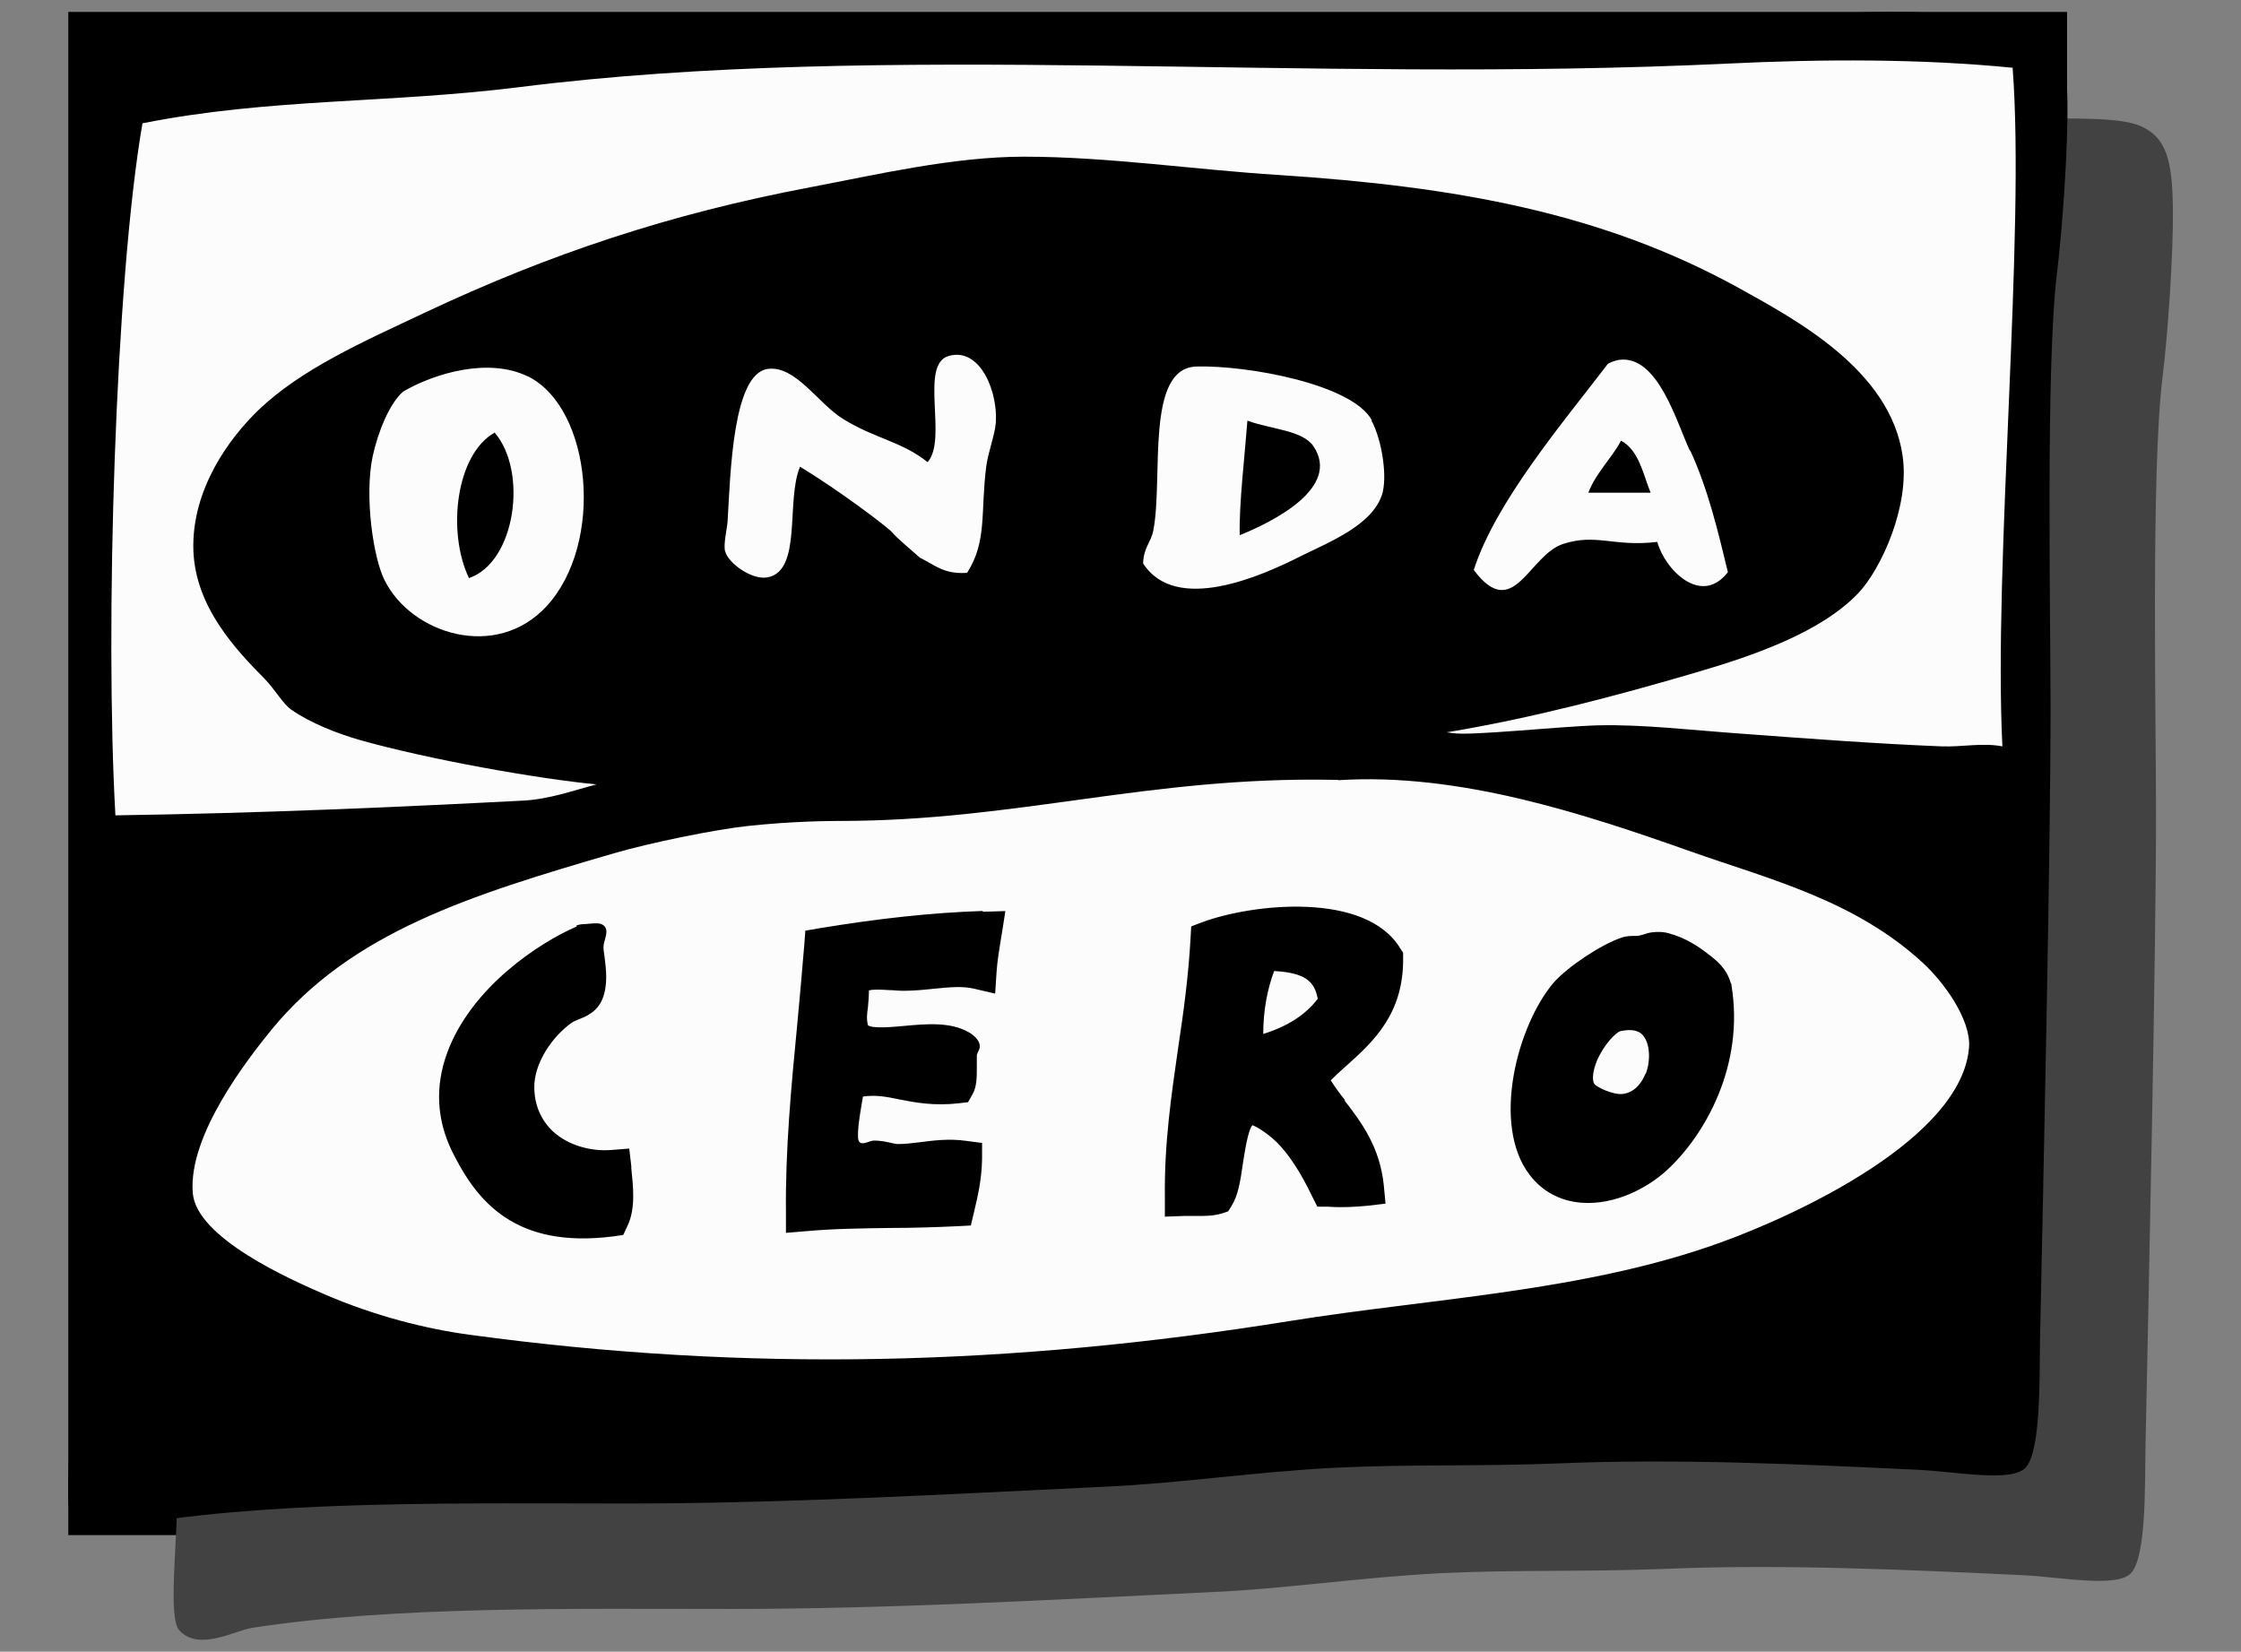
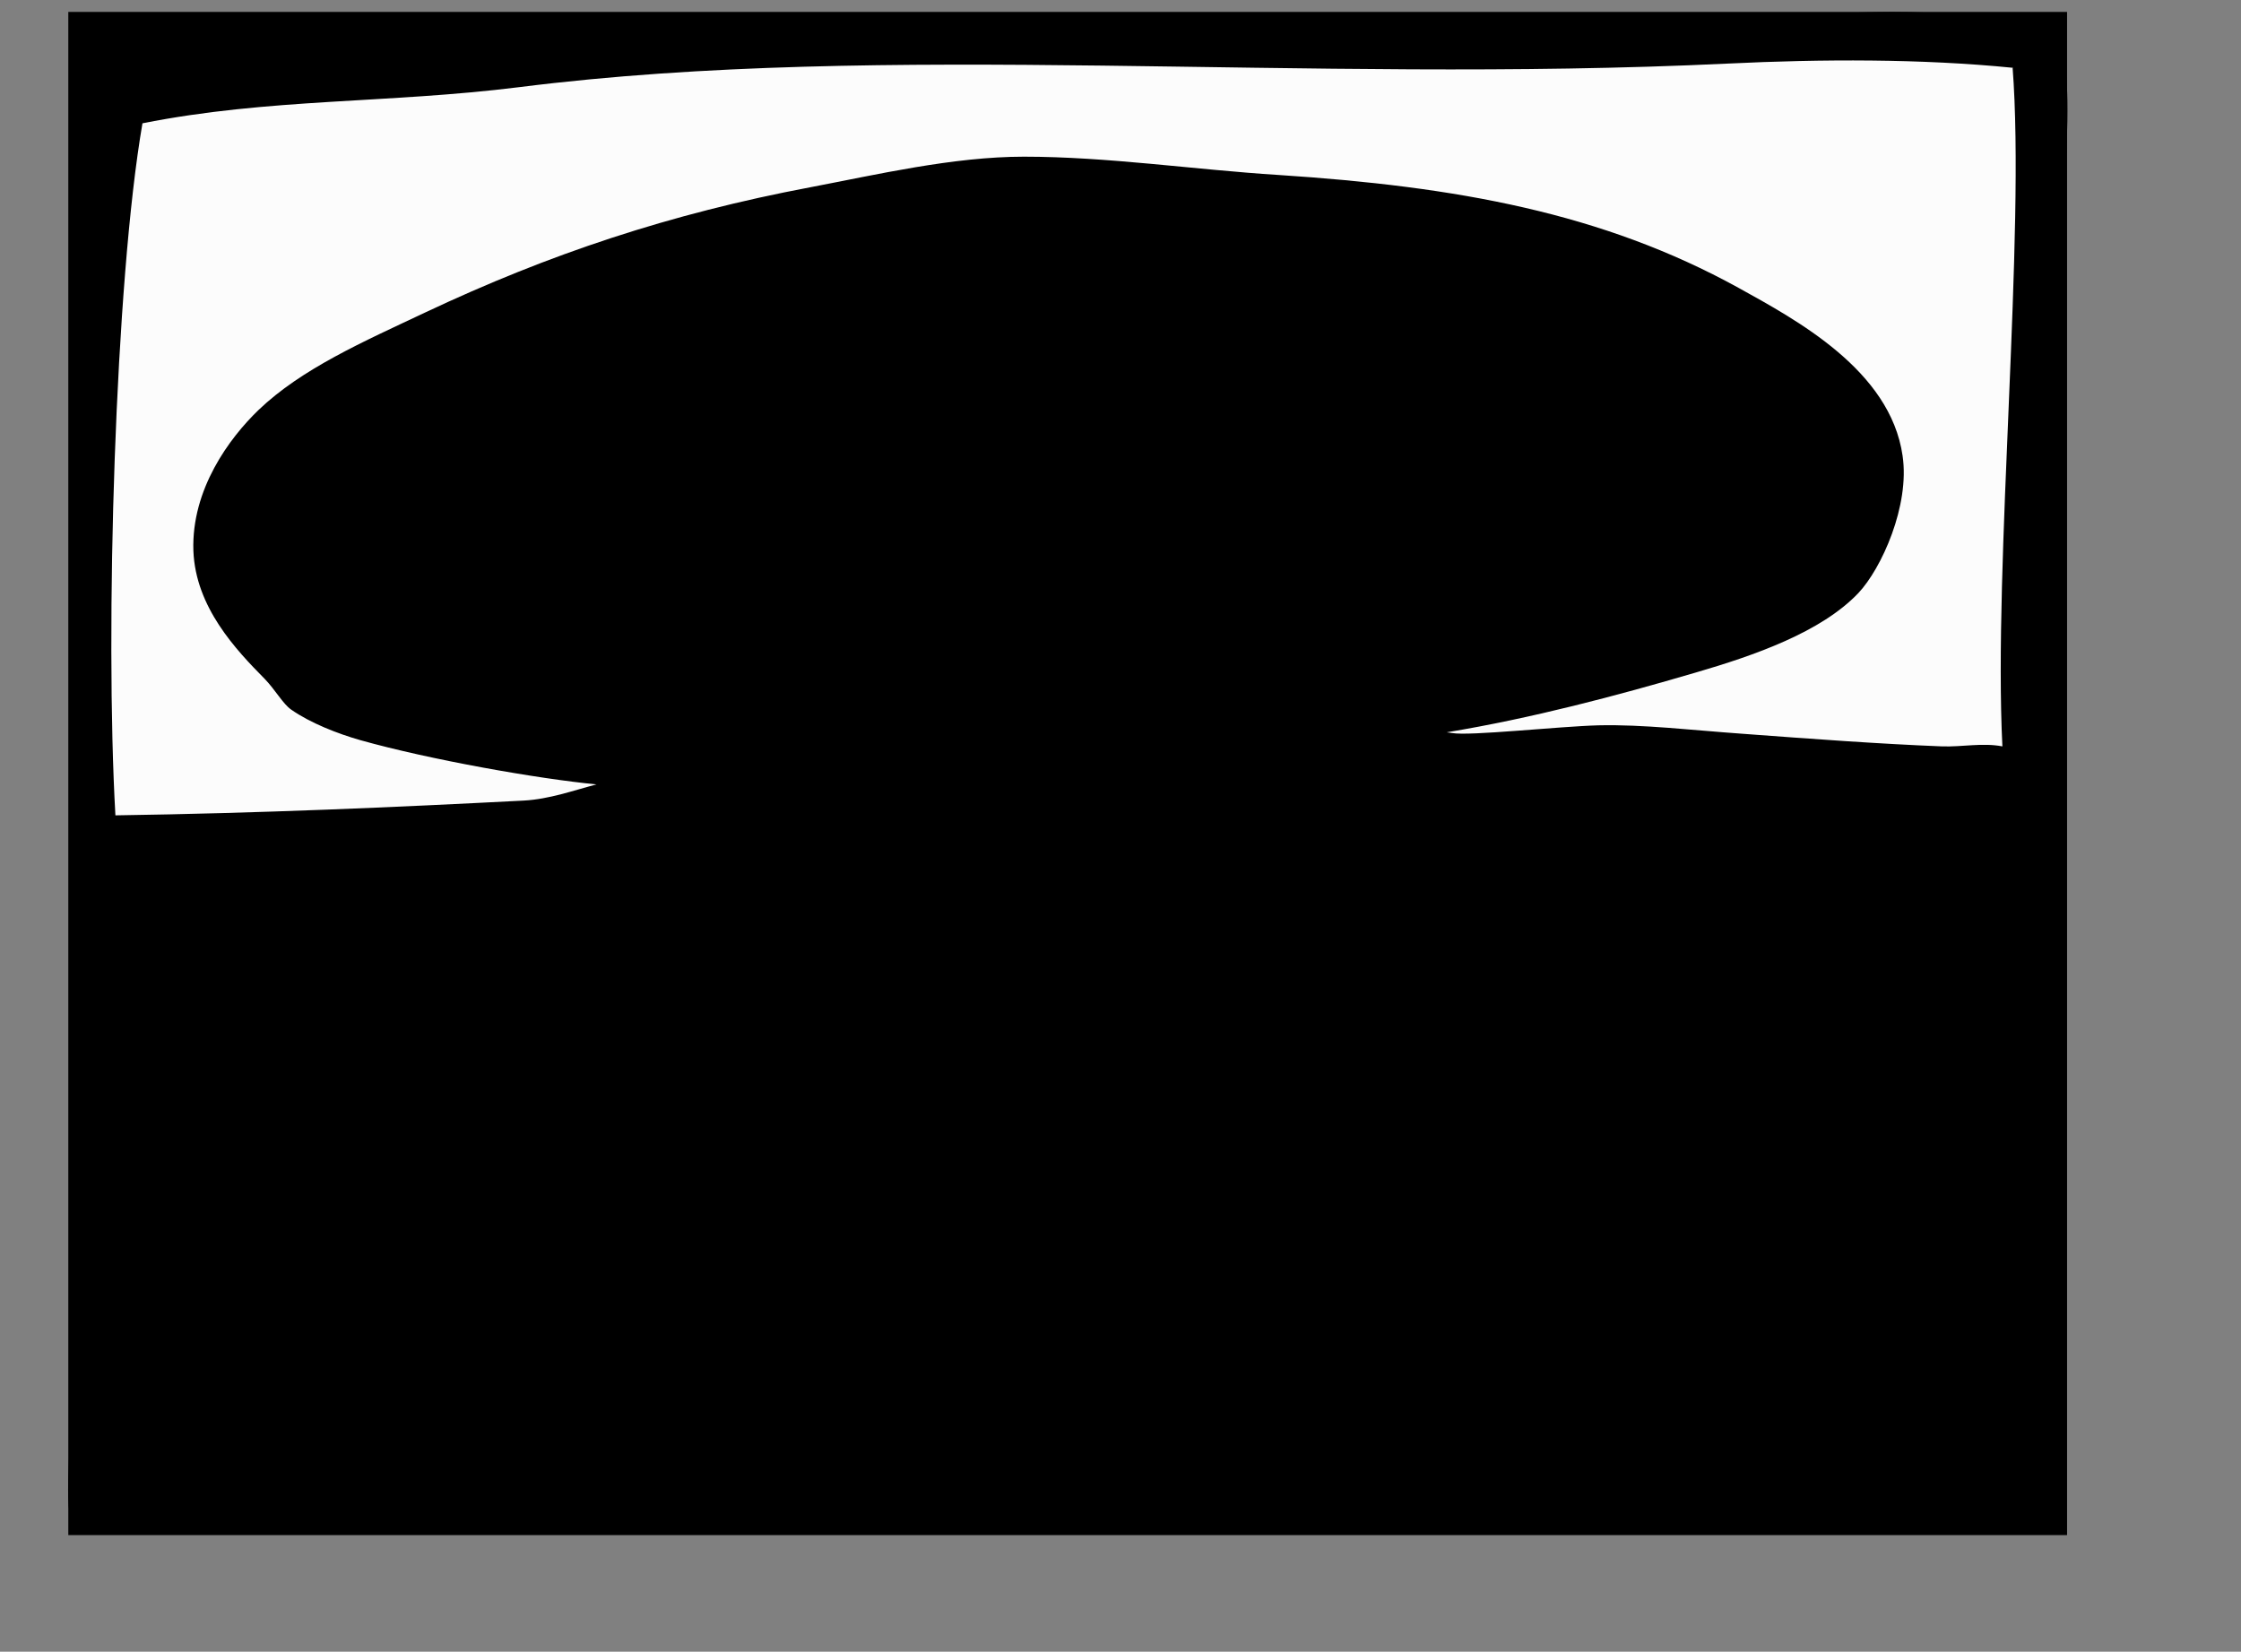
<svg xmlns="http://www.w3.org/2000/svg" id="Capa_1" x="0px" y="0px" width="66.935px" height="49.335px" viewBox="0 0 66.935 49.335" xml:space="preserve">
  <rect x="0" y="0" width="66.935" height="49.335" fill="#808080" stroke="none" />
  <g>
    <g>
      <path d="M2.04,0.356h59.7v45.497H2.04V0.356z" />
    </g>
    <g>
-       <path fill="#424242" d="M57.311,3.589c0.66-0.031,1.972-0.126,3.369-0.063c0.986,0.042,2.613-0.063,3.285,0.252   c0.746,0.347,0.913,1.019,0.935,2.404c0.021,1.438-0.158,3.884-0.315,5.144c-0.336,2.761-0.188,10.256-0.188,12.976   c0,4.303-0.221,14.402-0.314,18.874c-0.021,1.146,0.03,3.31-0.431,3.812c-0.42,0.452-2.11,0.115-3.223,0.063   c-3.506-0.167-7.254-0.336-10.729-0.188c-2.444,0.093-4.408,0.021-6.623,0.125c-2.468,0.127-4.713,0.473-6.876,0.567   c-4.839,0.231-9.657,0.504-14.372,0.504c-4.713,0-10.057-0.094-14.308,0.566c-0.525,0.085-1.596,0.714-2.172,0.064   c-0.326-0.368-0.063-2.583-0.063-3.737c0-6.677-0.096-24.272-0.063-30.528c0.01-2.394,0.629-5.795,0.809-8.251   c0.021-0.326,0.062,0.262,0,0C5.935,5.783,5.567,5.877,5.84,5.531c0.179-0.221,1.05-0.147,1.543-0.189   c1.229-0.115,3.286-0.451,4.588-0.515c2.353-0.115,4.661-0.241,6.383-0.441c1.899-0.231,4.031-0.535,6.192-0.63   c2.194-0.104,4.42,0.053,6.562,0.063c9.018,0.052,17.499,0.168,26.19-0.251" />
      <g>
        <path d="M54.16,0.439c0.662-0.031,1.975-0.126,3.369-0.062c0.987,0.042,2.614-0.063,3.286,0.252    c0.746,0.346,0.914,1.018,0.935,2.403c0.021,1.438-0.157,3.884-0.314,5.144c-0.335,2.761-0.189,10.256-0.189,12.975    c0,4.306-0.22,14.405-0.315,18.876c-0.021,1.145,0.032,3.307-0.431,3.811c-0.42,0.45-2.108,0.114-3.222,0.064    c-3.507-0.17-7.255-0.339-10.729-0.191c-2.446,0.095-4.41,0.021-6.625,0.127c-2.466,0.125-4.712,0.471-6.875,0.566    c-4.839,0.232-9.657,0.505-14.372,0.505c-4.713,0-10.056-0.096-14.309,0.565c-0.522,0.084-1.595,0.714-2.172,0.063    c-0.325-0.367-0.063-2.582-0.063-3.737c0-6.655-0.094-24.25-0.053-30.507C2.092,8.901,2.713,5.5,2.89,3.043    c0.021-0.325,0.063,0.262,0,0C2.807,2.654,2.428,2.749,2.701,2.402c0.178-0.22,1.05-0.146,1.542-0.188    C5.472,2.098,7.53,1.773,8.831,1.7c2.352-0.116,4.662-0.242,6.383-0.441c1.9-0.231,4.031-0.525,6.194-0.63    c2.194-0.105,4.419,0.052,6.56,0.062C36.986,0.744,45.468,0.86,54.16,0.439" />
      </g>
-       <path fill="#FCFCFC" d="M39.979,23.304c3.59-0.231,7.327,0.998,10.528,2.132c2.353,0.83,4.882,1.448,6.918,3.317   c0.662,0.607,1.448,1.721,1.387,2.529c-0.212,2.74-5.196,5.028-7.412,5.827c-4.042,1.47-8.639,1.668-12.881,2.35   c-8.304,1.335-16.146,1.544-24.49,0.41c-1.323-0.178-2.846-0.565-4.356-1.217c-0.986-0.43-3.812-1.67-3.916-3.023   c-0.136-1.723,1.627-3.979,2.351-4.871c2.395-2.92,5.943-4.021,10.226-5.27c1.081-0.316,3.034-0.715,4.03-0.82   c1.293-0.137,2.374-0.147,2.72-0.147c5.28,0,9.228-1.333,14.738-1.228c0.042,0,0.084,0,0.137,0" />
      <path d="M37.731,30.883c0-0.682,0.115-1.312,0.325-1.879c0.936,0.052,1.208,0.314,1.303,0.83   C38.992,30.316,38.445,30.663,37.731,30.883 M40.178,32.867c-0.158-0.198-0.305-0.398-0.431-0.597   c0.146-0.148,0.294-0.286,0.463-0.432c0.808-0.724,1.721-1.554,1.699-3.234v-0.146l-0.084-0.127   c-1.027-1.709-4.408-1.342-5.91-0.787l-0.335,0.127l-0.021,0.367c-0.063,1.134-0.21,2.204-0.367,3.243   c-0.199,1.396-0.42,2.846-0.399,4.482v0.578l0.567-0.021c0.104,0,0.221,0,0.325,0c0.263,0,0.524,0.01,0.809-0.074l0.188-0.063   l0.105-0.167c0.199-0.316,0.263-0.756,0.336-1.26c0.052-0.325,0.146-0.986,0.284-1.146c0.135,0.042,0.462,0.252,0.713,0.494   c0.356,0.347,0.713,0.881,1.08,1.647l0.148,0.293h0.325c0.452,0.032,0.84,0,1.176-0.029l0.535-0.063l-0.052-0.547   c-0.115-1.144-0.673-1.89-1.177-2.54 M29.354,27.21c-1.543,0.052-3.086,0.222-4.871,0.515l-0.429,0.074l-0.032,0.428   c-0.064,0.787-0.137,1.596-0.211,2.384c-0.178,1.838-0.357,3.737-0.336,5.616v0.598l0.599-0.05   c0.798-0.074,1.679-0.085,2.54-0.097c0.651,0,1.323-0.021,1.974-0.052l0.409-0.021l0.095-0.398   c0.116-0.494,0.23-0.977,0.241-1.586v-0.481l-0.472-0.063c-0.526-0.074-0.987-0.01-1.407,0.043c-0.23,0.03-0.44,0.052-0.63,0.052   c-0.062,0-0.157-0.021-0.24-0.042c-0.148-0.032-0.305-0.062-0.474-0.062c-0.168,0-0.461,0.229-0.481-0.085   c-0.012-0.241,0.029-0.494,0.062-0.724l0.053-0.326l0.032-0.18c0.367-0.053,0.682,0,1.081,0.085   c0.482,0.095,1.039,0.201,1.784,0.116l0.273-0.032l0.136-0.242c0.126-0.22,0.126-0.502,0.126-0.817c0-0.095,0-0.253,0-0.324   c0-0.064,0.053-0.139,0.074-0.201c0.072-0.22-0.148-0.41-0.315-0.505c-0.546-0.314-1.26-0.251-1.941-0.188   c-0.326,0.031-0.936,0.085-1.07-0.021c-0.043-0.18-0.032-0.325,0-0.536c0.009-0.136,0.03-0.305,0.03-0.503   c0.104-0.032,0.284-0.032,0.599-0.011c0.137,0,0.272,0.021,0.42,0.021c0.325,0,0.629-0.031,0.934-0.063   c0.43-0.042,0.84-0.084,1.187,0l0.63,0.147l0.042-0.651c0.021-0.314,0.084-0.704,0.137-1.028l0.021-0.117l0.105-0.67l-0.673,0.021    M17.229,27.672c-1.102,0.473-3.15,1.805-3.874,3.779c-0.367,1.007-0.314,2.004,0.158,2.96c0.725,1.458,1.858,2.896,4.808,2.519   l0.294-0.042l0.127-0.272c0.251-0.526,0.167-1.187,0.114-1.721v-0.062l-0.062-0.526l-0.526,0.042   c-0.66,0.053-1.321-0.158-1.753-0.555c-0.355-0.338-0.546-0.767-0.557-1.303c-0.011-0.746,0.557-1.555,1.134-1.954   c0.031-0.021,0.105-0.053,0.18-0.084c0.209-0.082,0.566-0.219,0.724-0.618c0.168-0.432,0.105-0.883,0.063-1.24   c-0.021-0.124-0.042-0.293-0.031-0.356c0.021-0.178,0.178-0.46,0-0.598c-0.105-0.084-0.264-0.062-0.389-0.053   c-0.147,0.021-0.294,0-0.431,0.063 M49.143,32.079c-0.083,0.212-0.294,0.568-0.703,0.599c-0.241,0.021-0.746-0.188-0.829-0.314   l0,0l0,0l0,0c-0.063-0.136-0.031-0.389,0.083-0.672c0.21-0.494,0.567-0.851,0.703-0.891l0,0l0,0l0,0   c0.483-0.105,0.631,0.072,0.684,0.135c0.198,0.24,0.229,0.734,0.073,1.144 M51.715,29.424v-0.031l-0.021-0.032   c-0.126-0.438-0.42-0.672-0.683-0.87c-0.253-0.2-0.651-0.473-1.153-0.61c-0.181-0.053-0.356-0.053-0.537-0.03   c-0.157,0.021-0.293,0.104-0.451,0.104c-0.157,0-0.294,0-0.44,0.053c-0.599,0.199-1.596,0.861-2.016,1.333   c-1.092,1.271-1.879,4.252-0.725,5.753c0.378,0.494,0.903,0.776,1.533,0.83c1.028,0.085,2.015-0.463,2.562-0.968   C50.927,33.906,52.113,31.818,51.715,29.424" />
      <path fill="#FCFCFC" d="M60.122,2.025c-2.729-0.273-5.71-0.262-8.513-0.126c-12.724,0.609-25.11-0.682-36.091,0.703   C11.571,3.096,8.056,2.928,4.255,3.683C3.437,8.418,3.132,18.79,3.447,24.354c4.324-0.063,8.375-0.243,12.197-0.441   c0.767-0.042,1.49-0.305,2.172-0.483c-1.741-0.168-4.965-0.734-7.054-1.322c-0.671-0.19-1.501-0.515-2.067-0.914   c-0.242-0.168-0.472-0.587-0.786-0.913c-0.861-0.871-2.069-2.142-2.133-3.831c-0.062-1.837,1.081-3.37,1.942-4.2   c1.292-1.239,3.14-2.047,4.986-2.918C16.4,7.589,20.022,6.382,24.2,5.594c1.984-0.378,4.272-0.914,6.382-0.914   c2.499,0,5.103,0.389,7.602,0.546c5.333,0.346,9.678,1.133,13.74,3.37c1.722,0.955,4.535,2.457,4.903,5.017   c0.221,1.49-0.63,3.37-1.323,4.104c-1.112,1.166-3.097,1.859-4.86,2.373c-2.362,0.693-4.891,1.364-7.433,1.784l0.158,0.021   c0.515,0.096,3.181-0.198,4.377-0.23c1.334-0.031,2.813,0.147,4.284,0.251c2.141,0.159,4.093,0.304,5.973,0.378   c0.607,0.021,1.207-0.115,1.805,0C59.535,16.848,60.5,6.979,60.112,2.004" />
-       <path fill="#FCFCFC" d="M28.883,17.11c-0.694,0.053-0.987-0.251-1.407-0.452c-0.115-0.104-0.725-0.619-0.829-0.756   c-0.104-0.136-1.575-1.249-2.751-1.962c-0.431,1.019,0.074,3.117-0.976,3.306c-0.462,0.084-1.165-0.419-1.261-0.776   c-0.062-0.201,0.064-0.704,0.074-0.915c0.084-1.375,0.146-4.388,1.197-4.535c0.829-0.115,1.511,1.04,2.247,1.491   c0.943,0.588,1.752,0.672,2.528,1.292c0.608-0.672-0.252-2.919,0.629-3.17c0.947-0.273,1.48,1.082,1.408,2.005   c-0.031,0.367-0.221,0.839-0.284,1.291c-0.177,1.365,0.032,2.226-0.565,3.17 M37.028,15.997c-0.021-0.955,0.146-2.33,0.23-3.432   c0.714,0.262,1.648,0.283,1.974,0.766c0.829,1.239-1.218,2.257-2.204,2.656 M40.976,12.554c-0.588-1.082-3.727-1.648-5.239-1.606   c-1.543,0.042-0.985,3.338-1.29,4.901c-0.074,0.368-0.283,0.484-0.305,0.978c0.977,1.522,3.537,0.378,4.702-0.211   c0.894-0.44,2.11-0.922,2.426-1.815c0.188-0.536,0-1.679-0.305-2.235 M14.007,17.267c-0.662-1.386-0.389-3.695,0.767-4.345   C15.771,14.076,15.403,16.795,14.007,17.267 M15.761,11.242c-1.155-0.567-2.762-0.104-3.716,0.452   c-0.421,0.357-0.767,1.249-0.915,1.942c-0.25,1.196,0.021,3.034,0.357,3.695c0.798,1.605,3.328,2.415,4.839,0.776   c1.733-1.879,1.355-5.91-0.555-6.865 M47.441,14.716c0.231-0.598,0.683-1.008,0.978-1.554c0.534,0.294,0.65,0.977,0.881,1.554   H47.441z M50.476,13.467c-0.399-0.851-0.955-2.866-2.109-2.719c-0.147,0.021-0.337,0.105-0.347,0.126   c-1.323,1.732-3.349,4.115-4.001,6.151c1.187,1.586,1.639-0.441,2.667-0.777c0.997-0.325,1.513,0.095,2.815-0.062   c0.219,0.818,1.311,1.941,2.108,0.903c-0.293-1.208-0.588-2.467-1.124-3.632L50.476,13.467z" />
    </g>
  </g>
</svg>